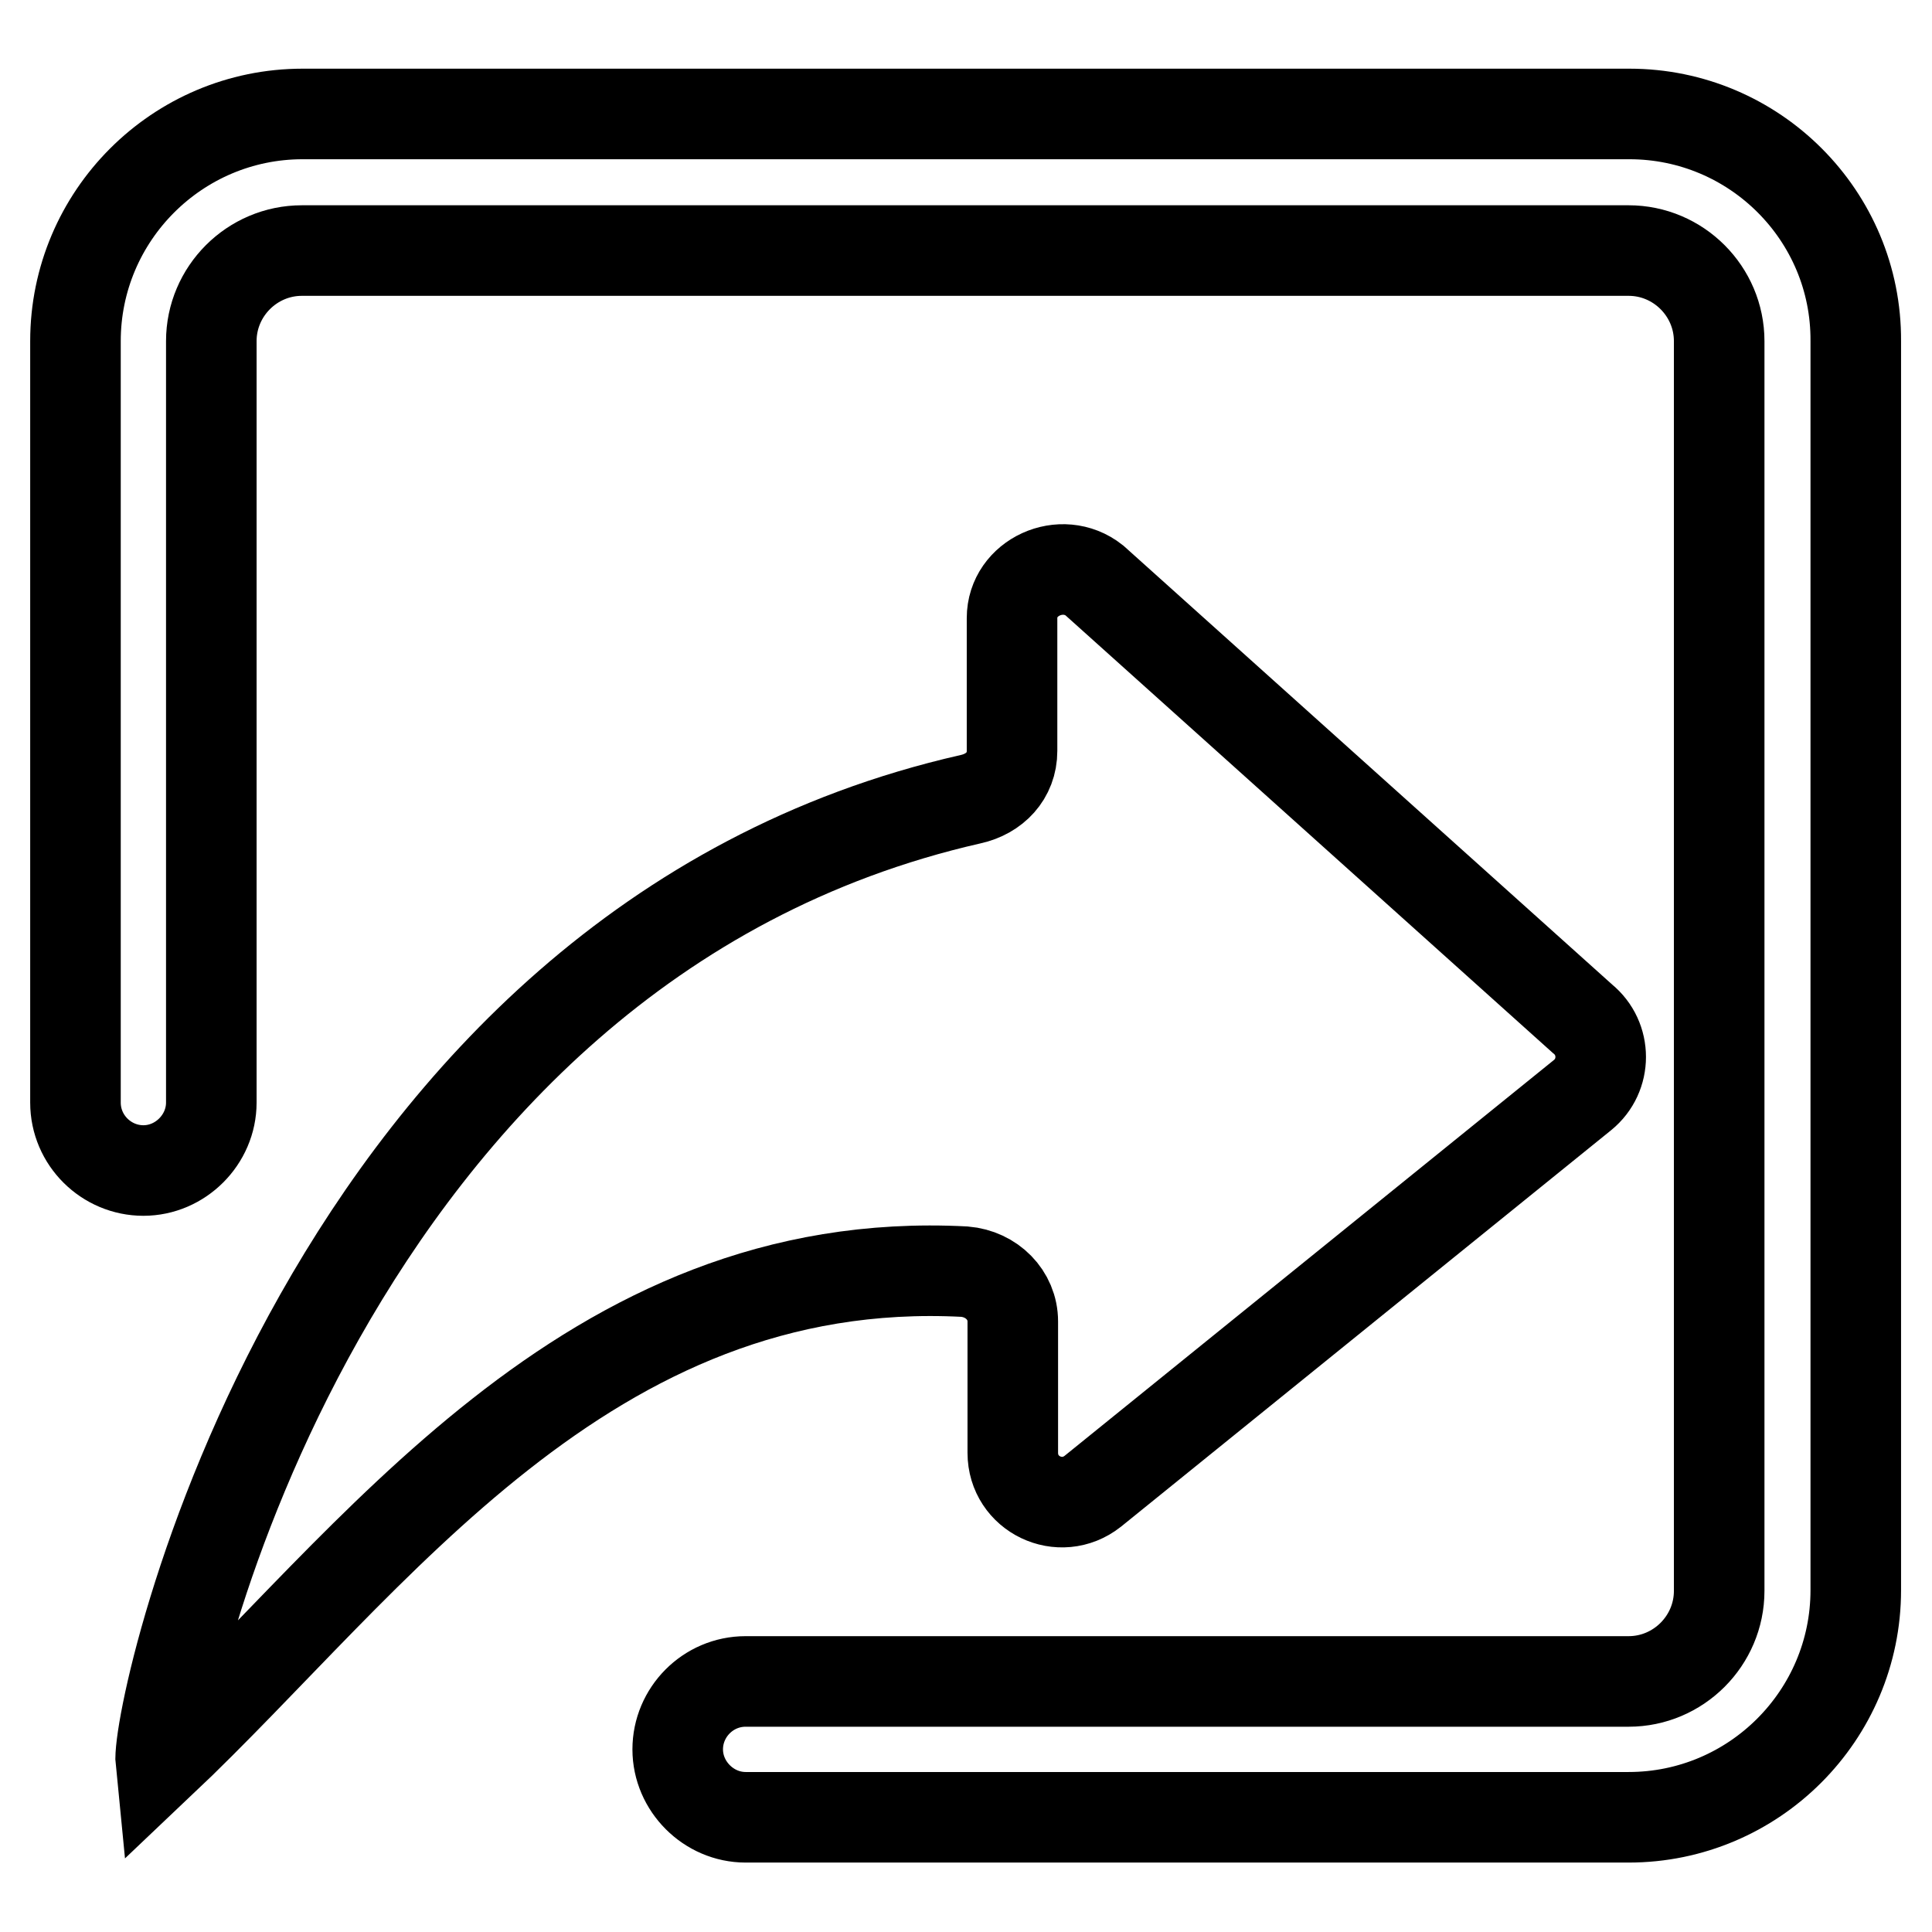
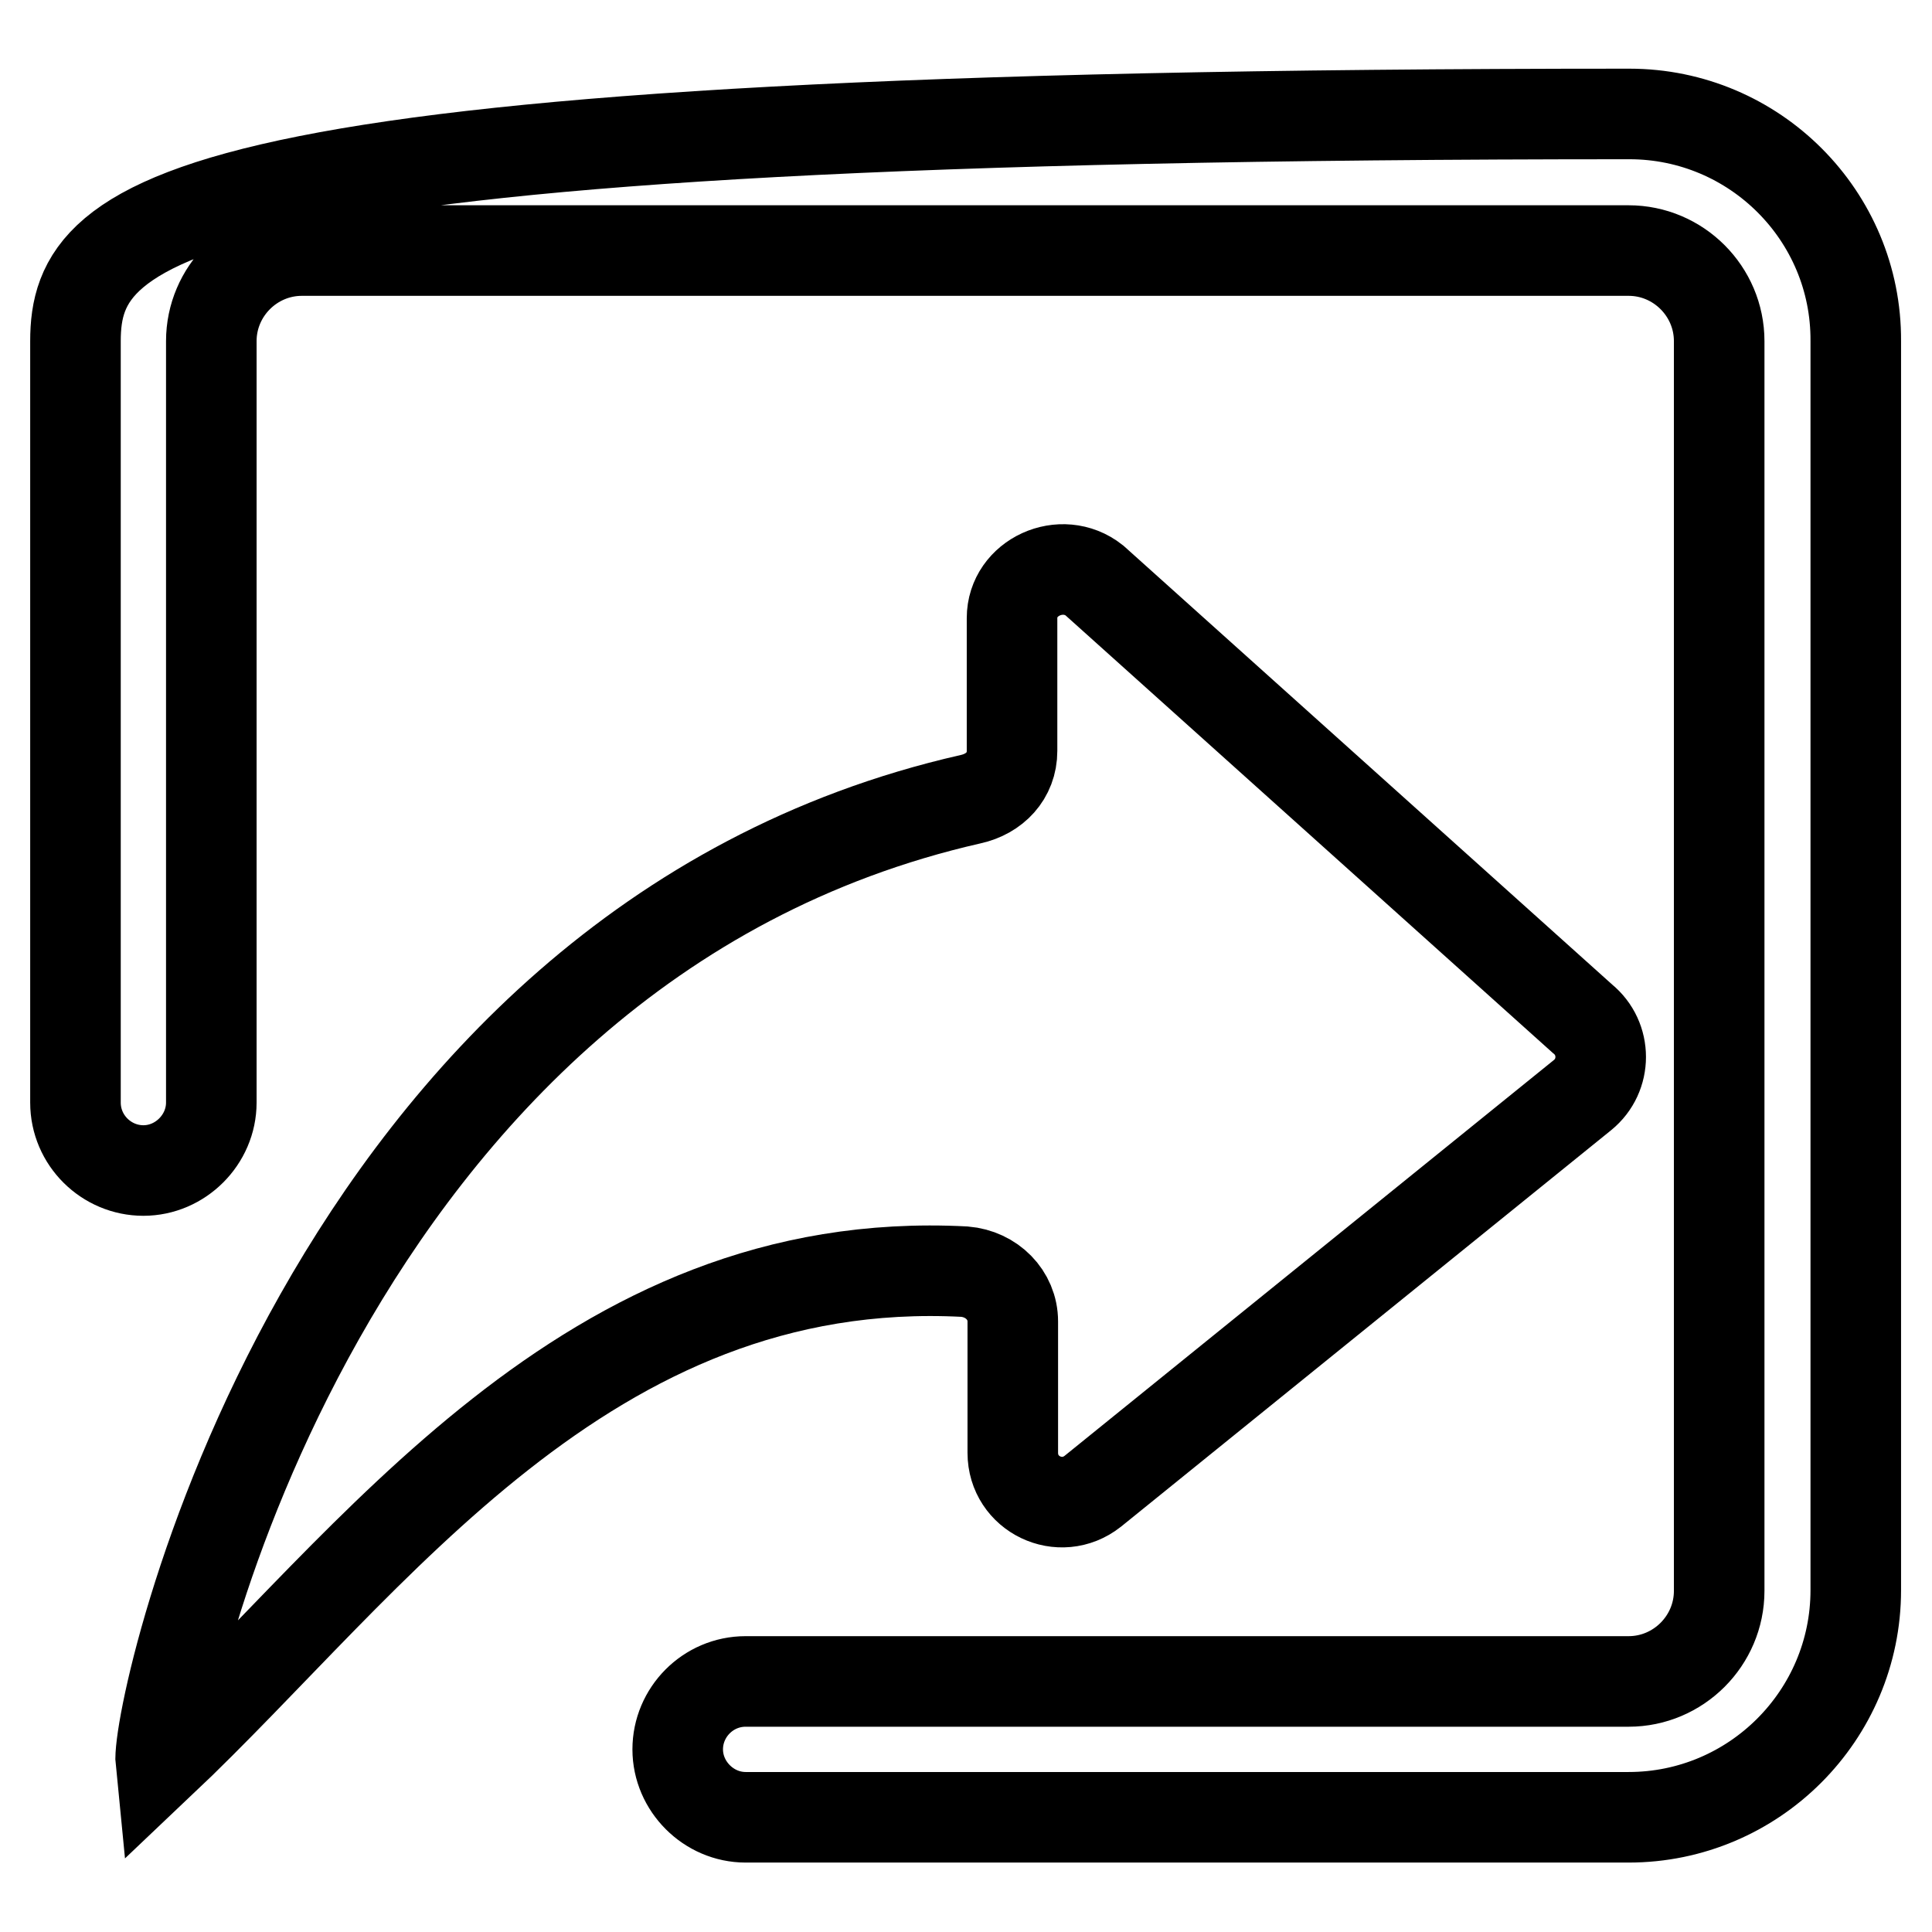
<svg xmlns="http://www.w3.org/2000/svg" version="1.1" x="0px" y="0px" viewBox="0 0 256 256" enable-background="new 0 0 256 256" xml:space="preserve">
  <g>
-     <path stroke-width="12" fill-opacity="0" stroke="#000000" d="M215.9,15.1H40.1C23.5,15.1,10,28.6,10,45.2v100.9c0,5,4.1,9,9,9s9-4.1,9-9V45.2c0-6.6,5.4-12,12-12h175.8 c6.6,0,12,5.4,12,12v165.6c0,6.6-5.4,12-12,12h-117c-5,0-9,4.1-9,9s4.1,9,9,9h117c16.6,0,30.1-13.5,30.1-30.1V45.2 C246,28.6,232.5,15.1,215.9,15.1z M134.2,175.1v17.4c0,5.5,6.3,8.5,10.6,5.1l64.9-52.5c3.2-2.6,3.2-7.5,0-10.1L145,76.9 c-4.3-3.4-10.9-0.4-10.9,5v17.6c0,3.3-2.3,5.7-5.5,6.4c-86.2,19.6-108,120.7-107.3,127.6c28.1-26.6,56.4-67.6,106.5-65 C131.4,168.8,134.2,171.6,134.2,175.1L134.2,175.1z" />
+     <path stroke-width="12" fill-opacity="0" stroke="#000000" d="M215.9,15.1C23.5,15.1,10,28.6,10,45.2v100.9c0,5,4.1,9,9,9s9-4.1,9-9V45.2c0-6.6,5.4-12,12-12h175.8 c6.6,0,12,5.4,12,12v165.6c0,6.6-5.4,12-12,12h-117c-5,0-9,4.1-9,9s4.1,9,9,9h117c16.6,0,30.1-13.5,30.1-30.1V45.2 C246,28.6,232.5,15.1,215.9,15.1z M134.2,175.1v17.4c0,5.5,6.3,8.5,10.6,5.1l64.9-52.5c3.2-2.6,3.2-7.5,0-10.1L145,76.9 c-4.3-3.4-10.9-0.4-10.9,5v17.6c0,3.3-2.3,5.7-5.5,6.4c-86.2,19.6-108,120.7-107.3,127.6c28.1-26.6,56.4-67.6,106.5-65 C131.4,168.8,134.2,171.6,134.2,175.1L134.2,175.1z" />
  </g>
</svg>